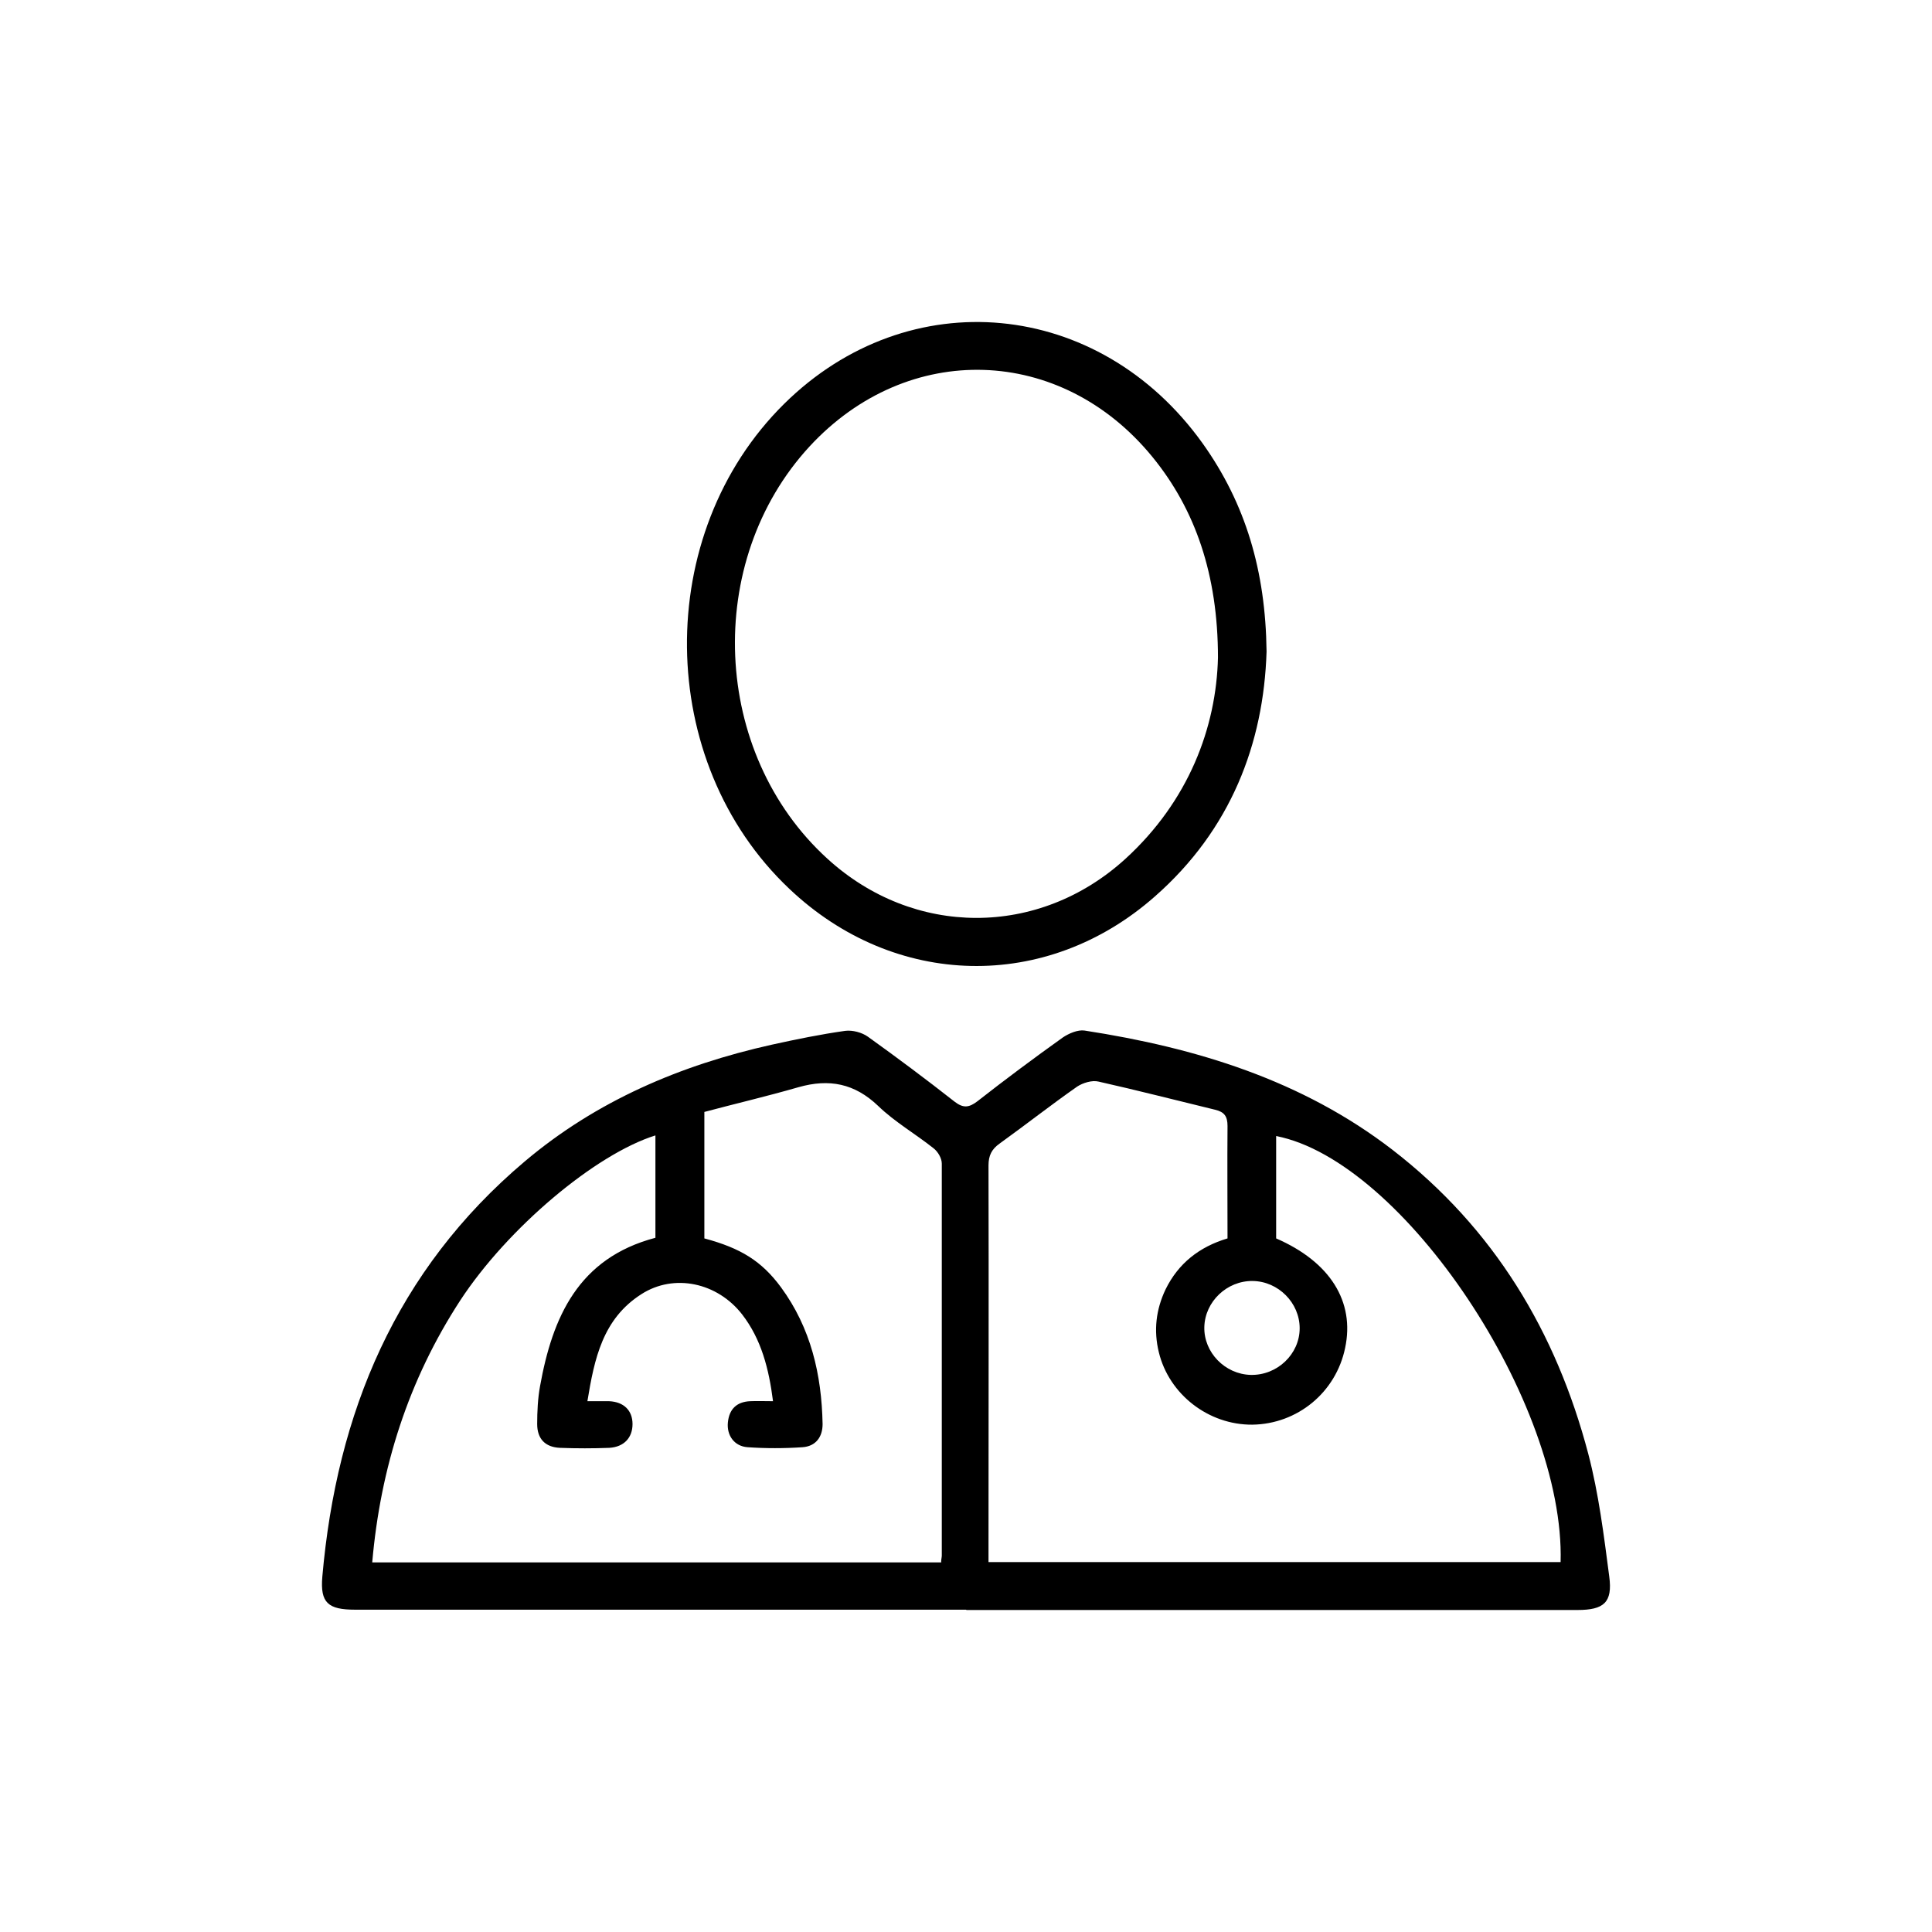
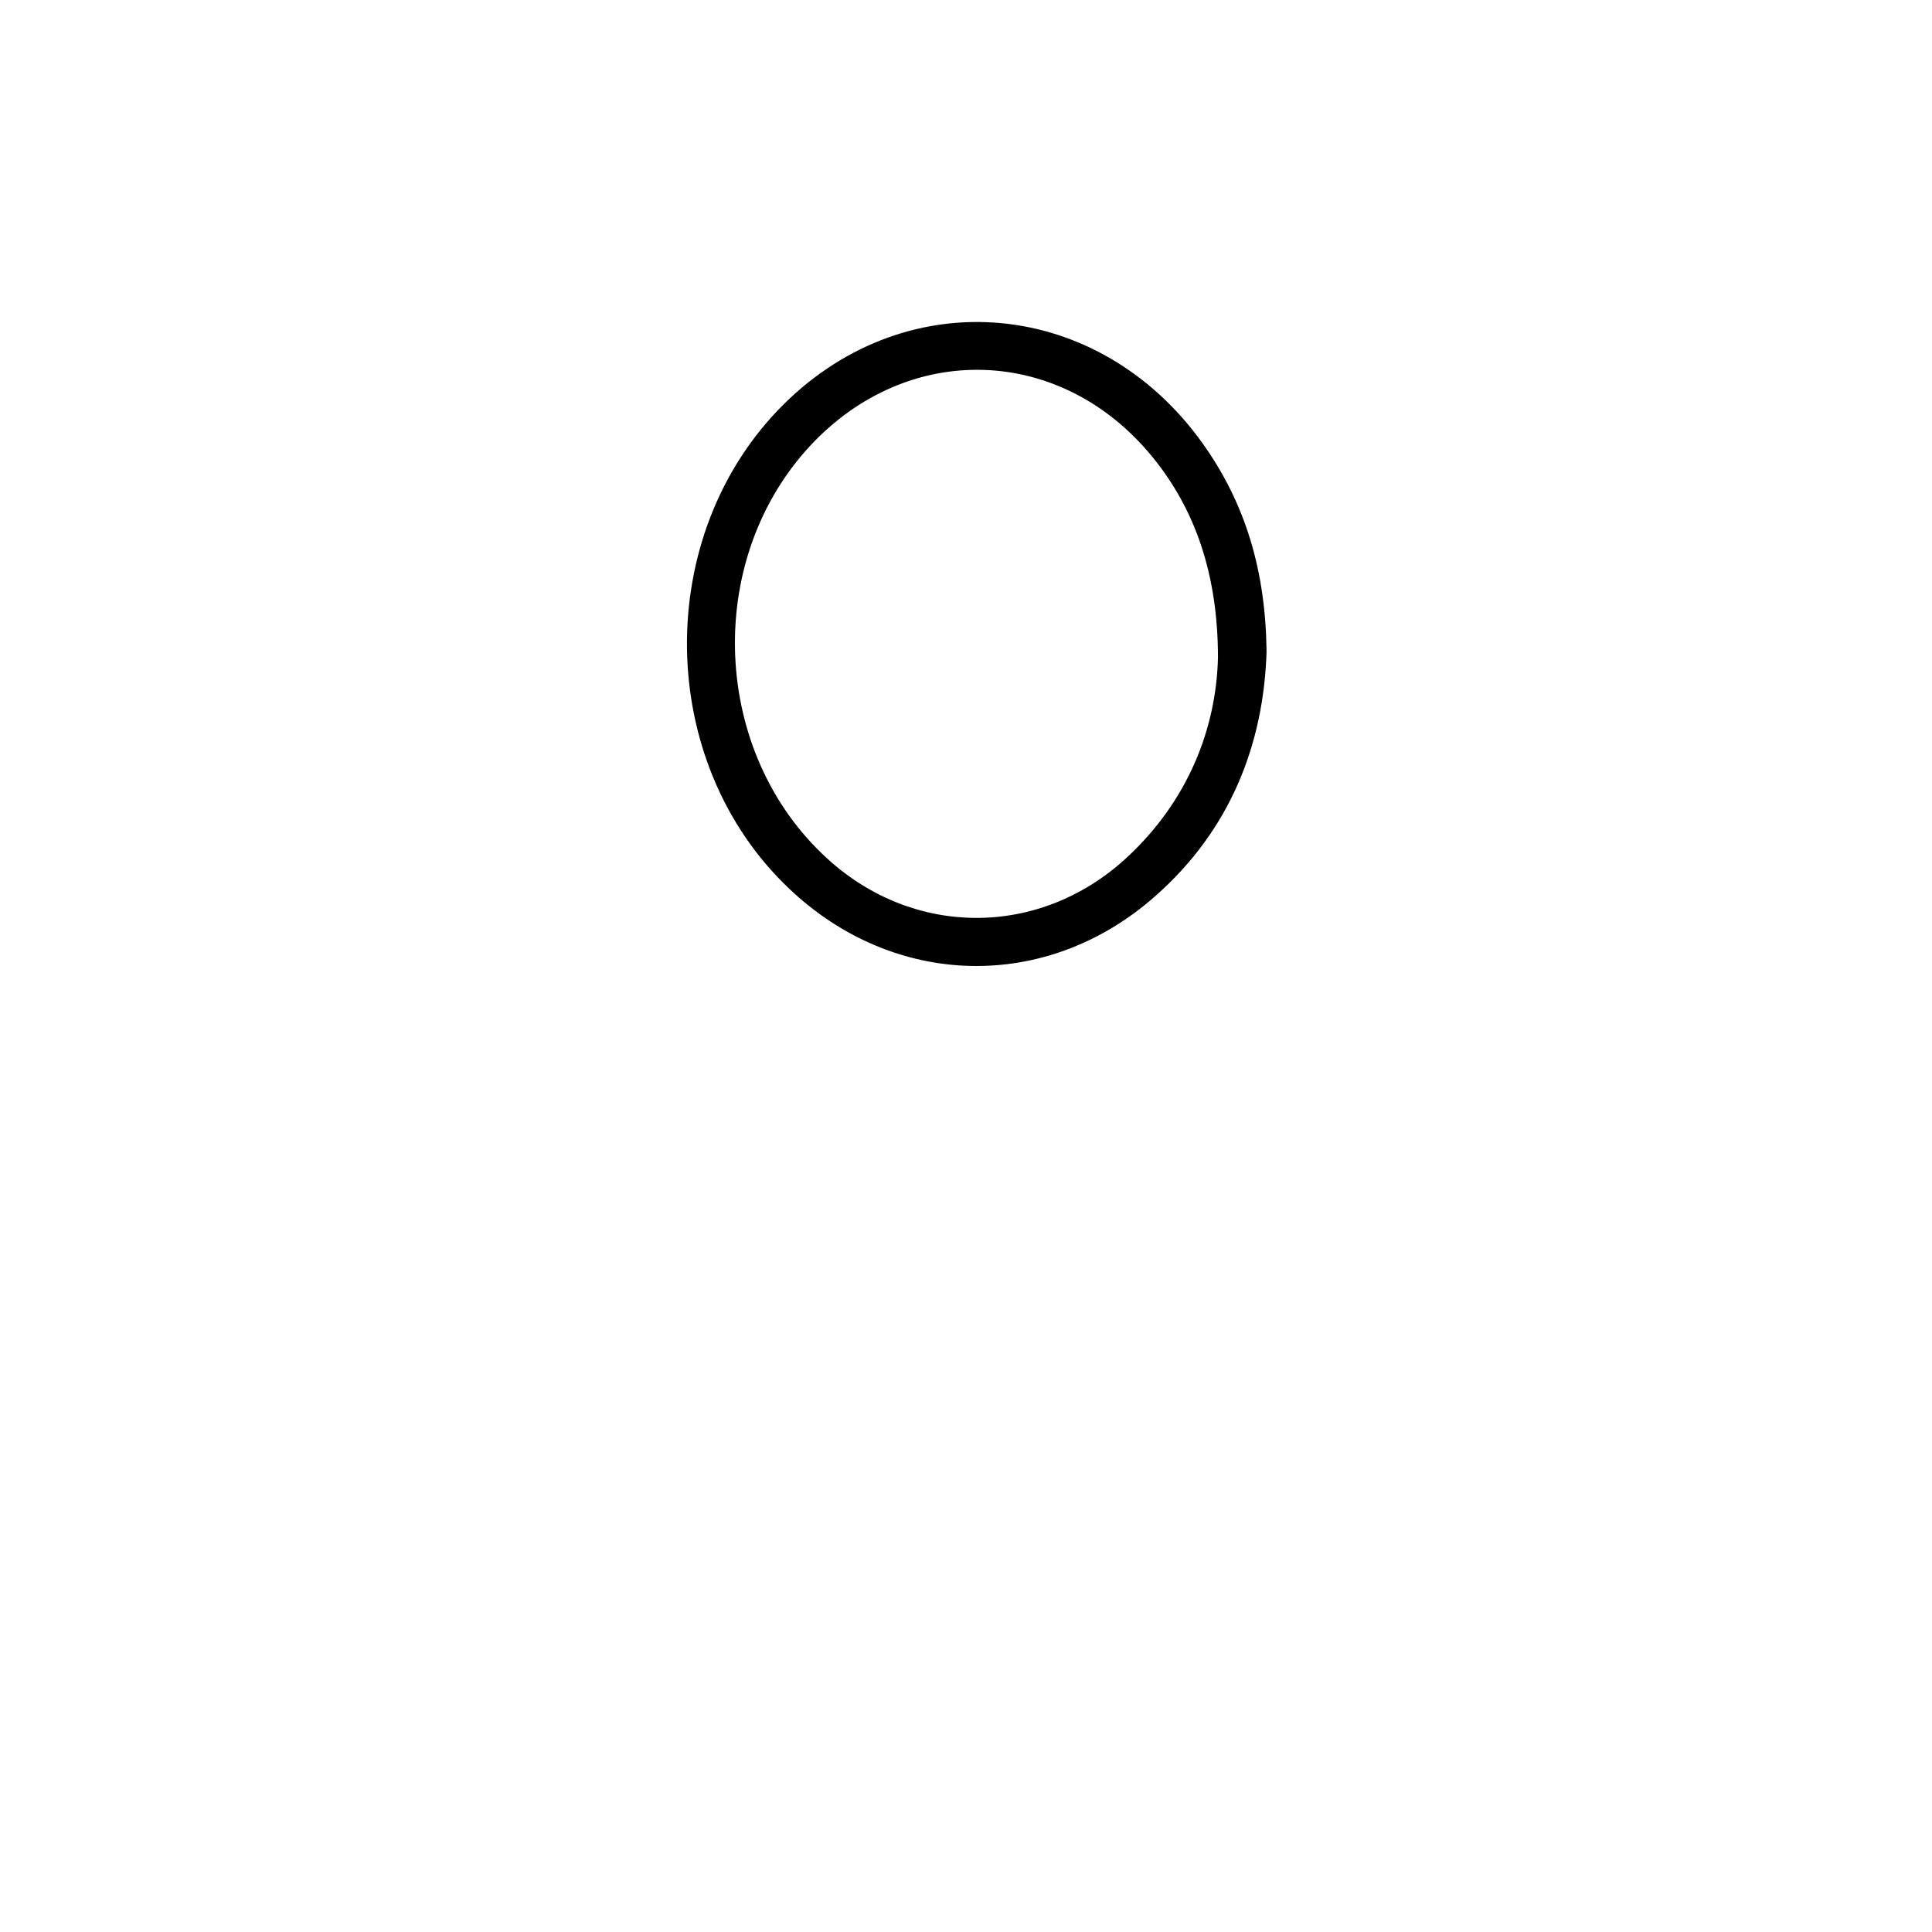
<svg xmlns="http://www.w3.org/2000/svg" width="160" height="160" viewBox="0 0 160 160" fill="none">
-   <path d="M79.995 133.307C63.123 133.307 46.251 133.307 29.404 133.307C27.167 133.307 26.509 132.737 26.693 130.585C27.878 117.026 32.774 105.204 43.46 96.182C49.383 91.178 56.358 88.197 63.939 86.512C65.939 86.071 67.966 85.656 69.993 85.371C70.598 85.293 71.388 85.501 71.888 85.864C74.31 87.601 76.705 89.39 79.048 91.23C79.785 91.801 80.258 91.723 80.943 91.204C83.259 89.39 85.628 87.627 88.023 85.916C88.523 85.579 89.26 85.267 89.813 85.345C99.052 86.771 107.817 89.442 115.319 95.223C123.742 101.73 128.875 110.311 131.533 120.396C132.402 123.715 132.823 127.137 133.271 130.559C133.56 132.711 132.823 133.333 130.638 133.333C113.766 133.333 96.894 133.333 80.048 133.333L79.995 133.307ZM129.243 129.367C129.612 116.197 116.214 96.13 105.685 94.082V102.56C110.16 104.504 112.213 107.797 111.397 111.634C110.634 115.315 107.449 117.934 103.711 117.985C100.079 118.011 96.815 115.471 95.972 111.997C95.525 110.182 95.736 108.445 96.525 106.786C97.578 104.634 99.315 103.26 101.658 102.56C101.658 99.423 101.632 96.338 101.658 93.253C101.658 92.449 101.395 92.086 100.632 91.904C97.42 91.127 94.209 90.297 90.971 89.571C90.445 89.442 89.682 89.675 89.208 89.986C87.023 91.516 84.944 93.149 82.785 94.704C82.127 95.171 81.864 95.689 81.864 96.519C81.89 107.097 81.864 117.674 81.864 128.226V129.367H129.164H129.243ZM77.942 129.367C77.942 129.133 77.995 128.978 77.995 128.822C77.995 118.011 77.995 107.175 77.995 96.364C77.995 95.923 77.679 95.378 77.31 95.093C75.81 93.901 74.099 92.915 72.73 91.593C70.782 89.727 68.677 89.312 66.124 90.038C63.518 90.79 60.859 91.412 58.332 92.086V102.56C61.333 103.363 63.07 104.426 64.676 106.604C67.15 109.974 68.045 113.837 68.124 117.934C68.124 119.022 67.545 119.774 66.466 119.852C64.939 119.956 63.412 119.956 61.912 119.852C60.806 119.774 60.175 118.867 60.28 117.804C60.385 116.715 60.991 116.093 62.123 116.041C62.728 116.015 63.333 116.041 64.018 116.041C63.676 113.345 63.044 110.908 61.465 108.86C59.411 106.215 55.832 105.438 53.12 107.175C49.909 109.223 49.225 112.515 48.646 116.041C49.383 116.041 49.909 116.041 50.436 116.041C51.673 116.093 52.383 116.819 52.383 117.934C52.383 119.048 51.699 119.826 50.462 119.904C49.12 119.956 47.751 119.956 46.382 119.904C45.145 119.852 44.487 119.152 44.487 117.934C44.487 116.897 44.54 115.808 44.724 114.797C45.75 109.093 47.883 104.193 54.279 102.508V94.03C49.304 95.586 42.039 101.704 38.117 107.693C33.827 114.278 31.51 121.537 30.826 129.393H77.968L77.942 129.367ZM103.737 106.086C101.605 106.06 99.789 107.797 99.737 109.897C99.684 111.997 101.447 113.811 103.58 113.863C105.764 113.915 107.633 112.152 107.633 110C107.633 107.9 105.87 106.112 103.737 106.086Z" fill="black" />
  <path d="M104.891 53.972C104.651 61.579 101.933 68.713 95.643 74.24C86.663 82.163 74.084 81.874 65.37 73.609C54.231 63.08 54.044 44.207 64.944 33.441C75.257 23.254 91.006 24.728 99.587 36.705C103.158 41.706 104.811 47.286 104.891 53.946V53.972ZM100.867 54.472C100.867 47.576 98.975 42.18 95.457 37.863C87.888 28.571 75.177 28.176 67.049 36.968C58.255 46.497 58.921 62.369 68.515 71.108C75.656 77.636 86.023 77.662 93.192 71.134C98.442 66.344 100.733 60.237 100.867 54.446V54.472Z" fill="black" />
</svg>